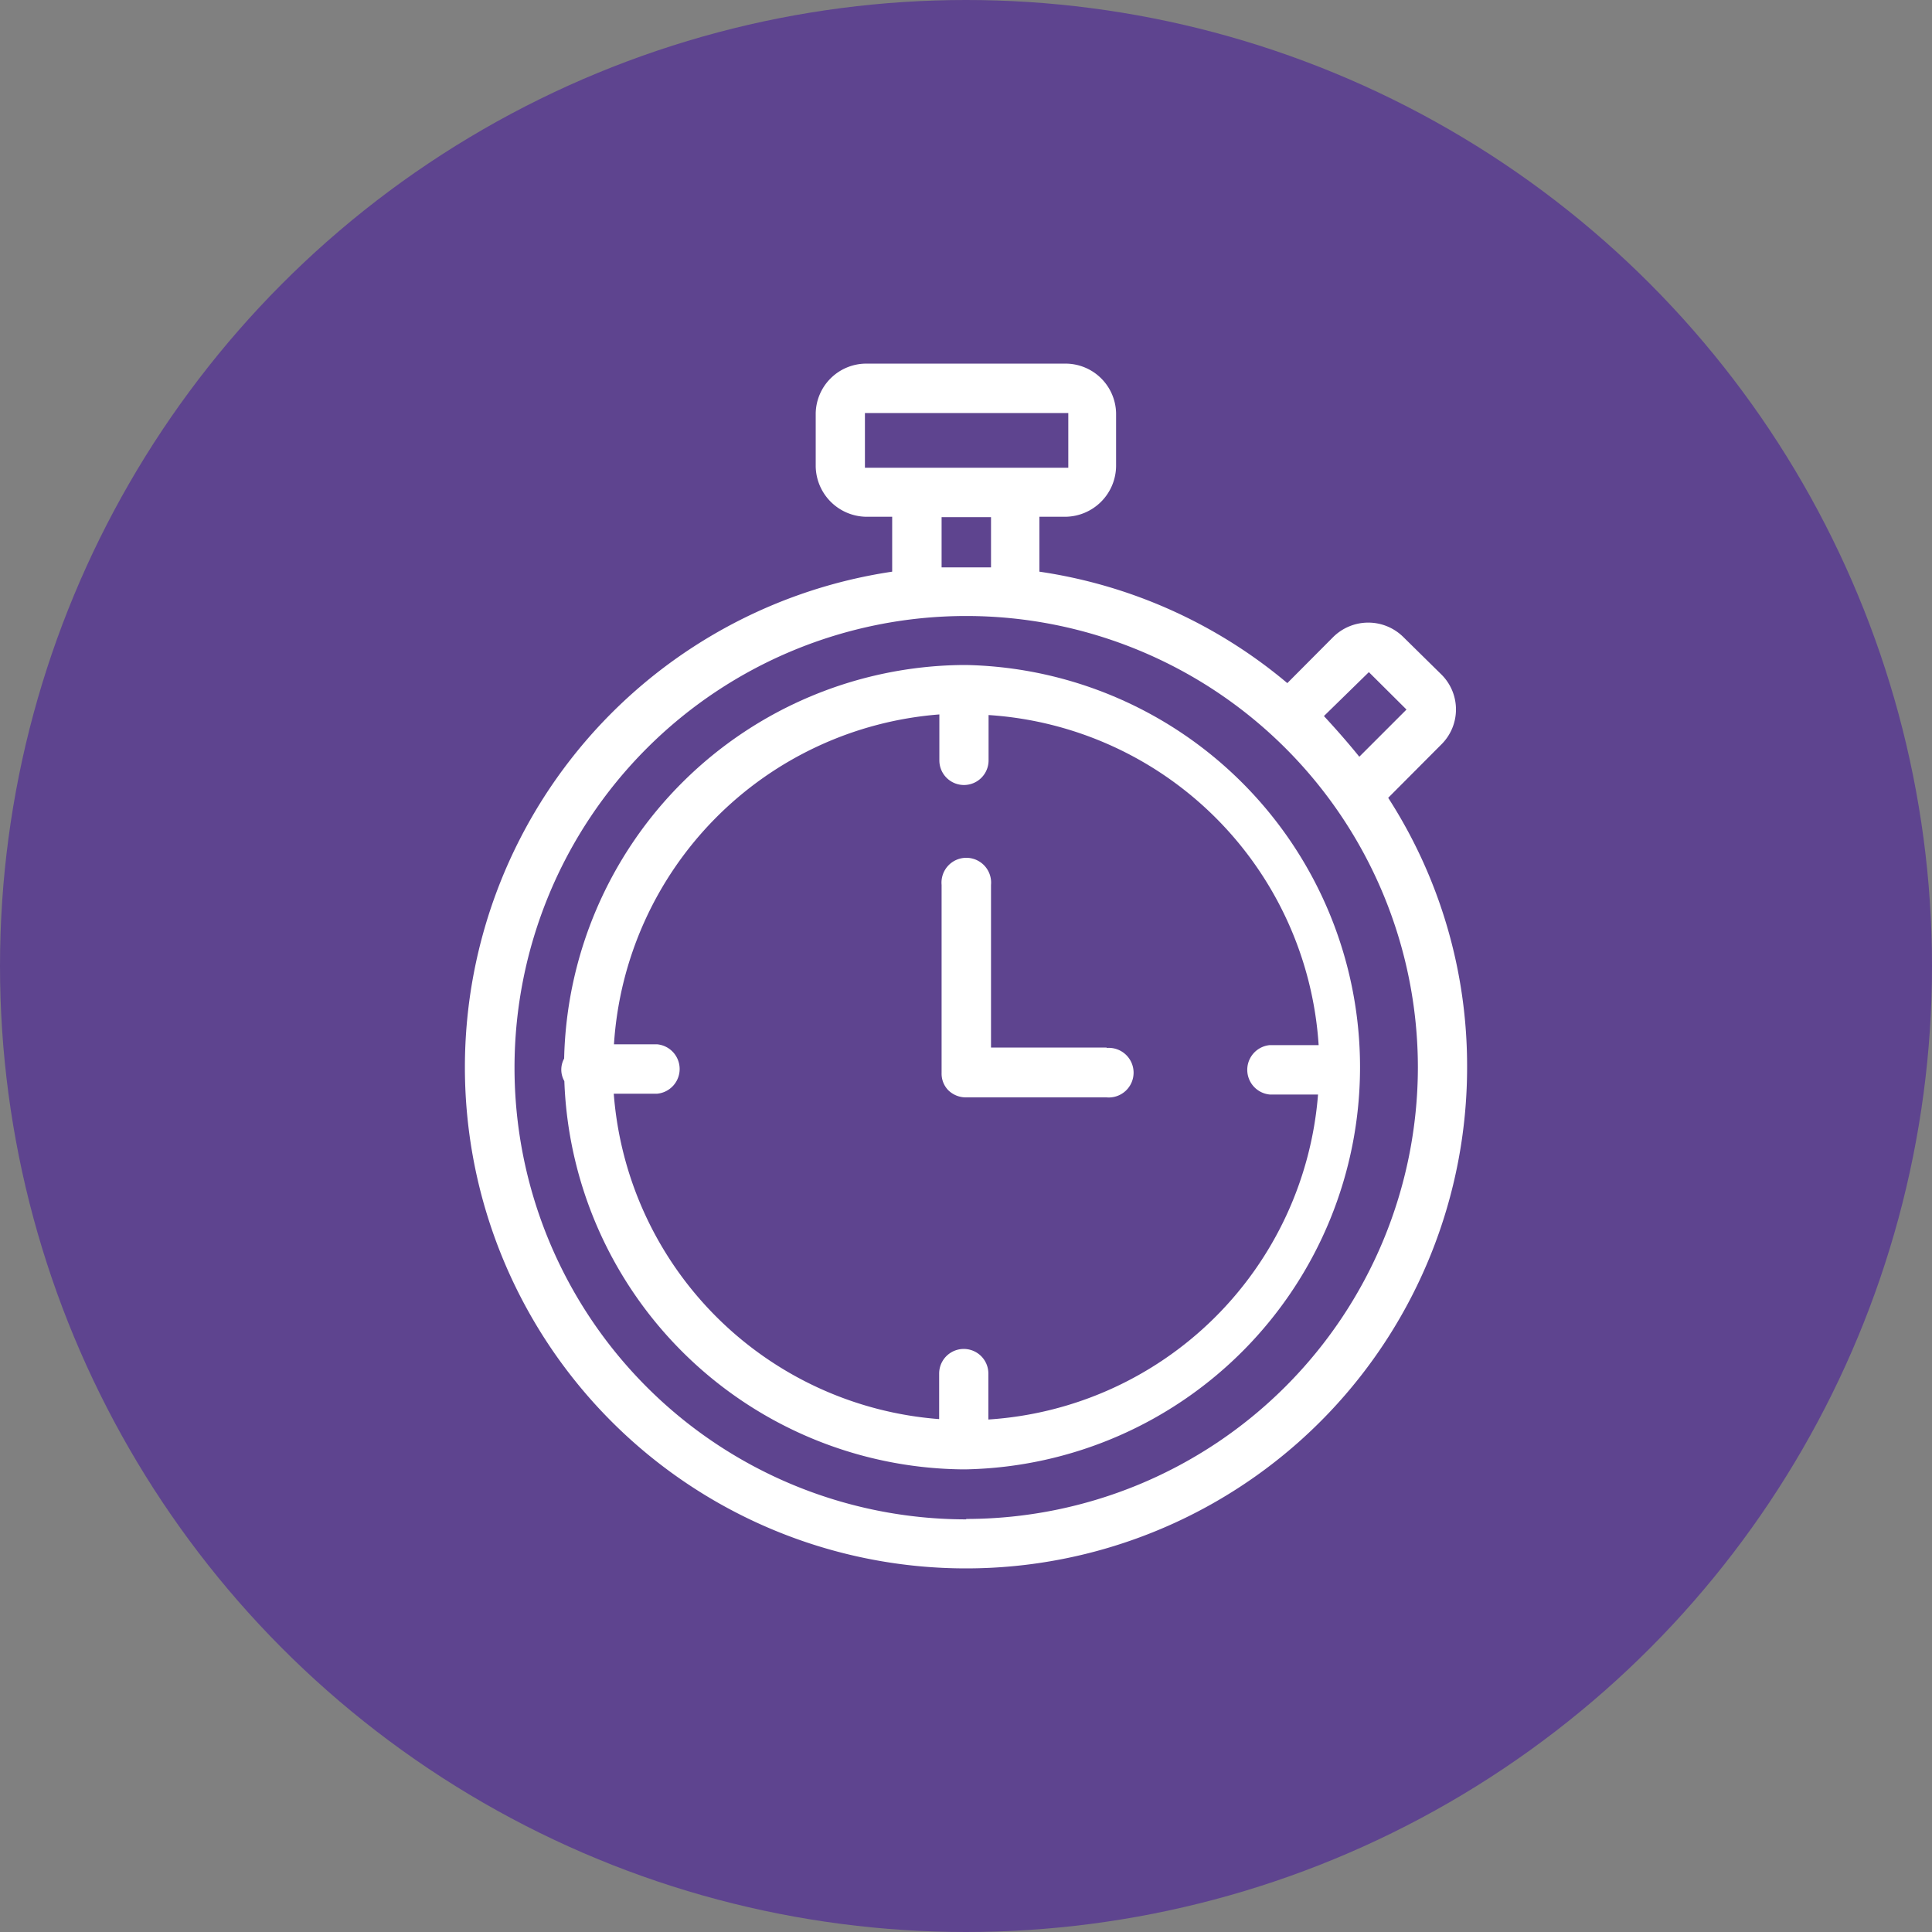
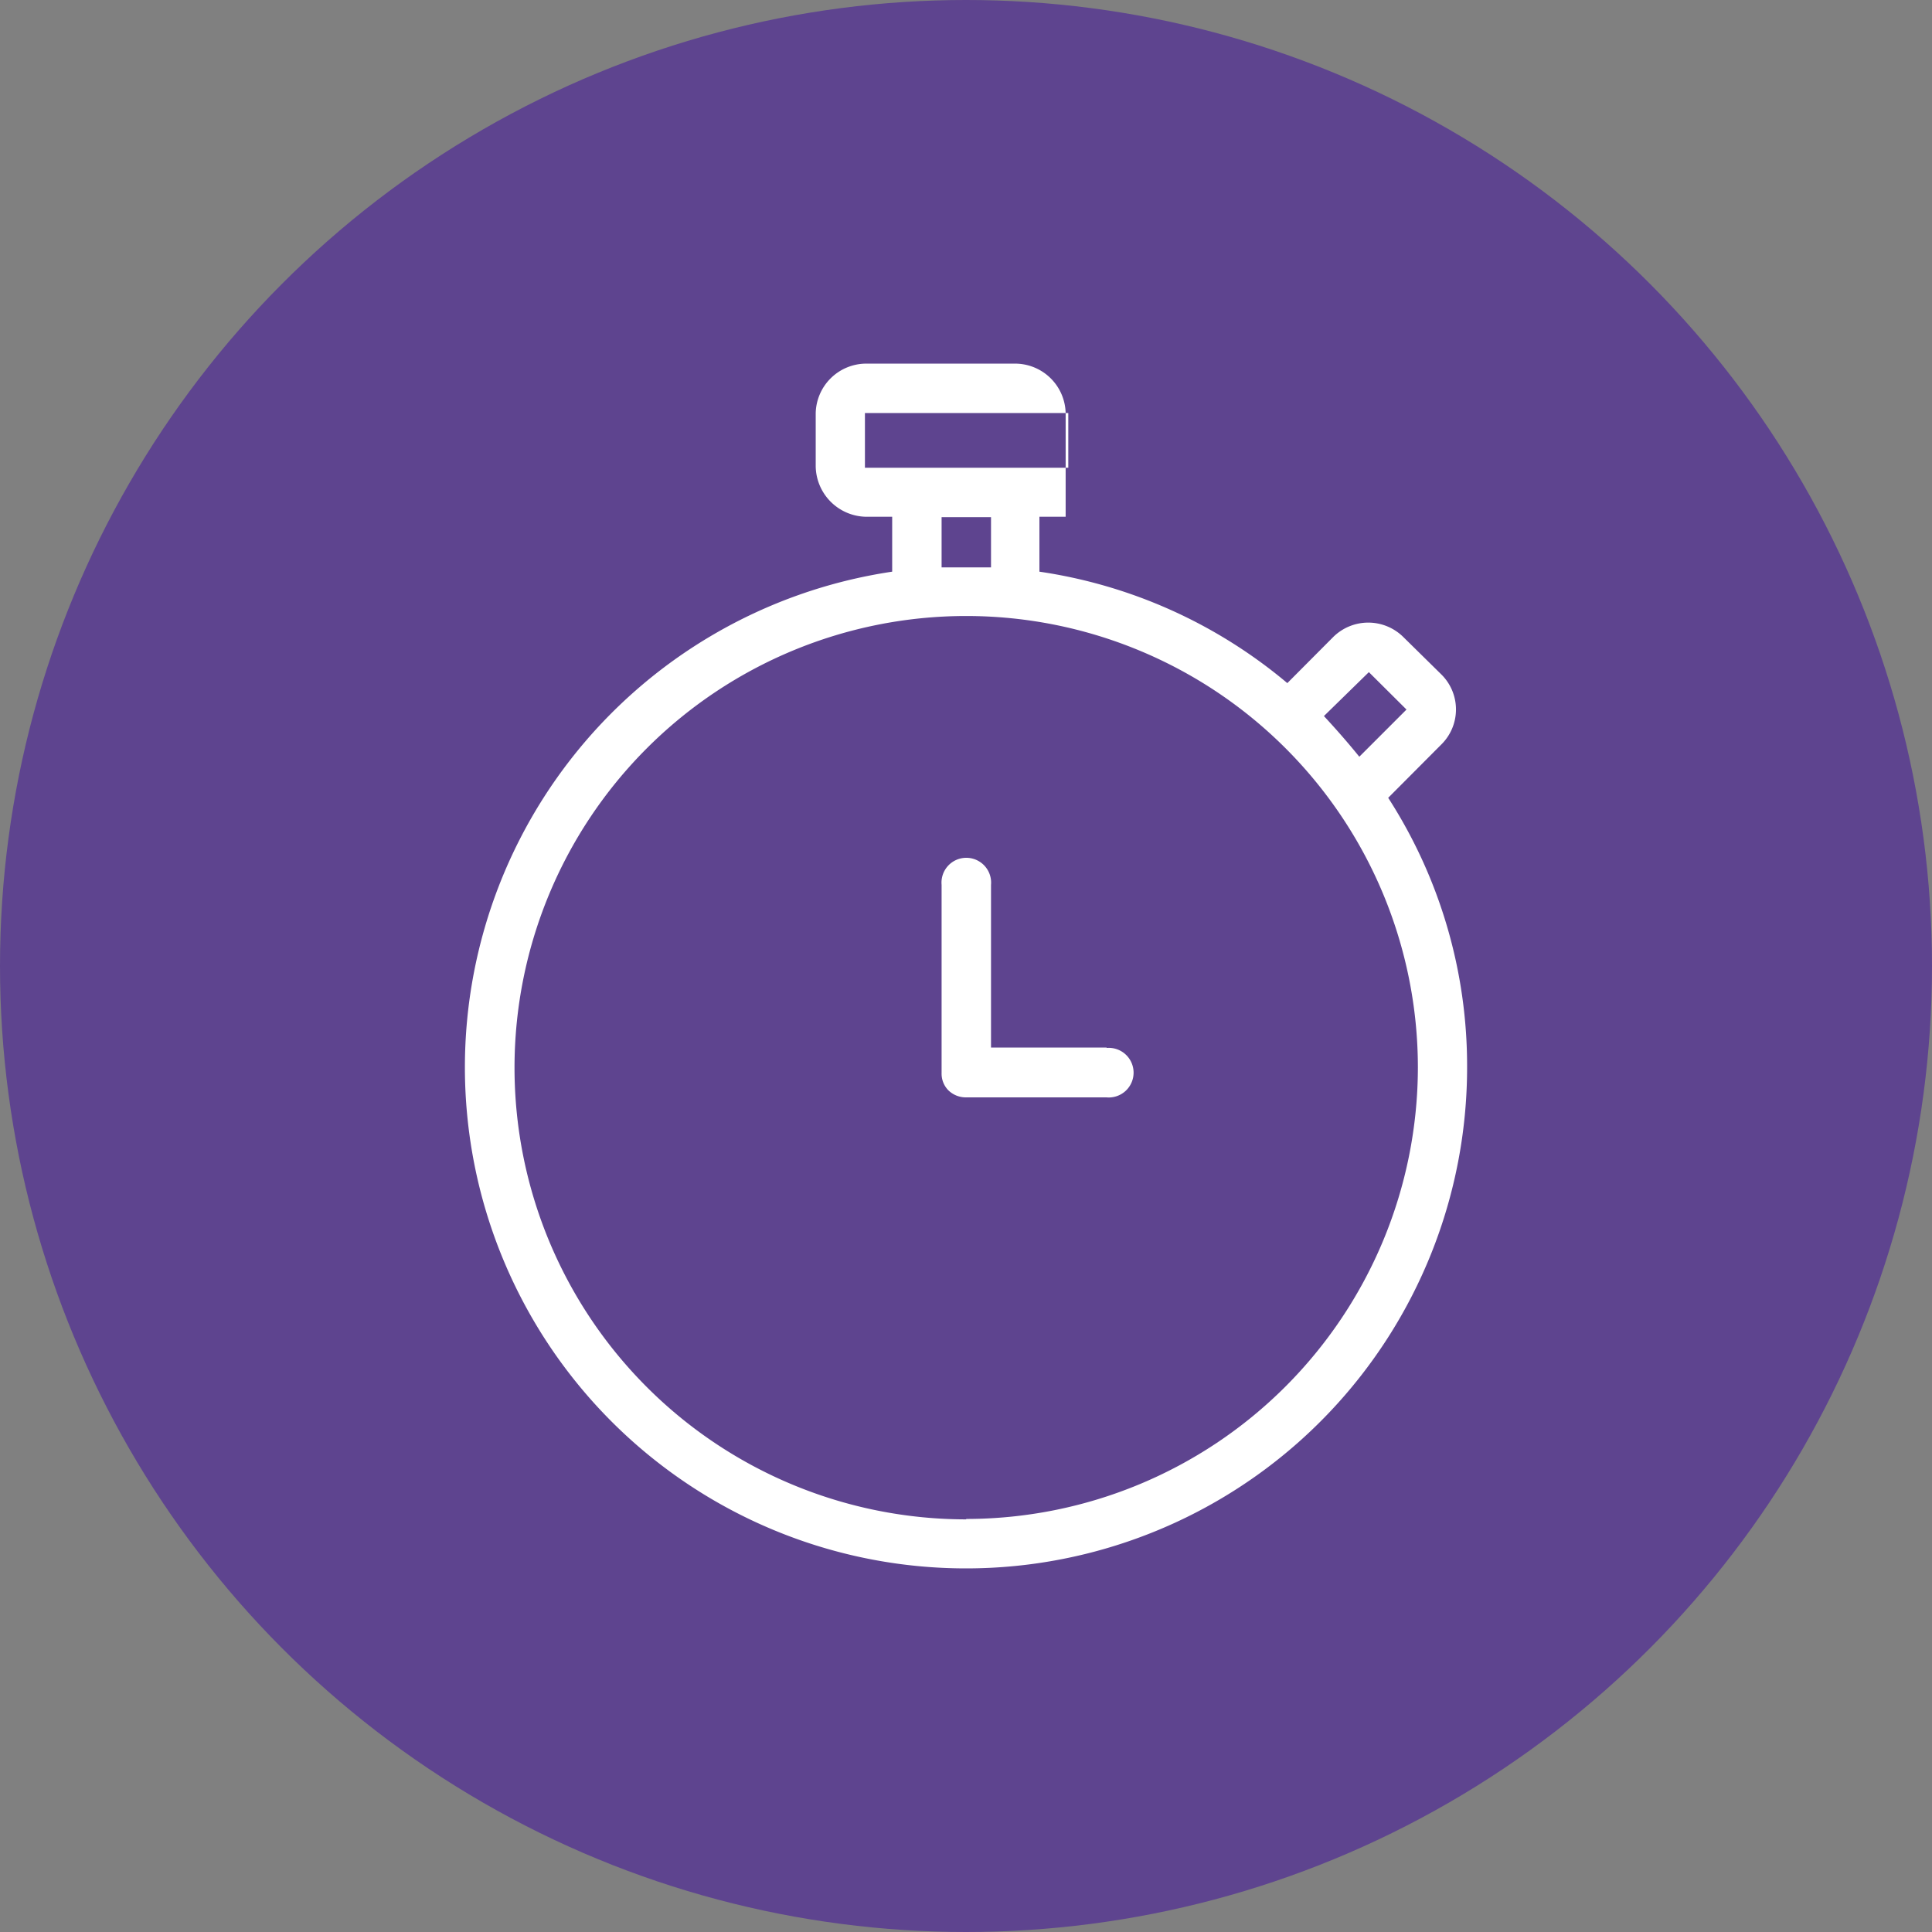
<svg xmlns="http://www.w3.org/2000/svg" viewBox="0 0 95 95">
  <rect x="0" y="0" width="95" height="95" fill="#808080" stroke="none" />
  <defs>
    <style>.cls-1{fill:#5e448f;}.cls-2{fill:#fff;}</style>
  </defs>
  <title>chronometer</title>
  <g id="Camada_2" data-name="Camada 2">
    <g id="Camada_12" data-name="Camada 12">
      <circle class="cls-1" cx="47.5" cy="47.5" r="47.5" />
    </g>
    <g id="chronometer">
-       <path class="cls-2" d="M70.88,36.6a2.42,2.42,0,0,0,0-3.43L69,31.32a2.45,2.45,0,0,0-3.44,0l-2.26,2.27a24.44,24.44,0,0,0-12.19-5.48v-2.7h1.29a2.52,2.52,0,0,0,2.48-2.48V20.32a2.49,2.49,0,0,0-2.48-2.44H42.58a2.49,2.49,0,0,0-2.47,2.44v2.61a2.52,2.52,0,0,0,2.47,2.48h1.29v2.7A24.64,24.64,0,1,0,72.14,52.48a24.32,24.32,0,0,0-3.88-13.25Zm-3.57-3.55,1.85,1.84-2.32,2.32c-.55-.68-1.12-1.33-1.74-2ZM42.53,23V20.31h10V23Zm3.77,2.43h2.43v2.47c-.49,0-.83,0-1.22,0l-1.21,0Zm1.21,49.28A22.21,22.21,0,1,1,69.72,52.48,22.23,22.23,0,0,1,47.51,74.69Z" />
-       <path class="cls-2" d="M47.51,32.7h-.23A19.79,19.79,0,0,0,27.74,52.05a1.14,1.14,0,0,0-.14.54,1.13,1.13,0,0,0,.15.57A19.8,19.8,0,0,0,47.22,72.25h.32a19.78,19.78,0,0,0,0-39.55ZM48.6,69.8V67.54a1.21,1.21,0,1,0-2.42,0v2.24a17.37,17.37,0,0,1-16-16h2.13a1.22,1.22,0,0,0,0-2.43H30.19a17.38,17.38,0,0,1,16-16.22v2.26a1.21,1.21,0,0,0,2.42,0V35.16A17.39,17.39,0,0,1,64.84,51.39h-2.4a1.22,1.22,0,0,0,0,2.43h2.37A17.38,17.38,0,0,1,48.6,69.8Z" />
+       <path class="cls-2" d="M70.88,36.6a2.42,2.42,0,0,0,0-3.43L69,31.32a2.45,2.45,0,0,0-3.44,0l-2.26,2.27a24.44,24.44,0,0,0-12.19-5.48v-2.7h1.29V20.32a2.49,2.49,0,0,0-2.48-2.44H42.58a2.49,2.49,0,0,0-2.47,2.44v2.61a2.52,2.52,0,0,0,2.47,2.48h1.29v2.7A24.64,24.64,0,1,0,72.14,52.48a24.32,24.32,0,0,0-3.88-13.25Zm-3.57-3.55,1.85,1.84-2.32,2.32c-.55-.68-1.12-1.33-1.74-2ZM42.53,23V20.31h10V23Zm3.77,2.43h2.43v2.47c-.49,0-.83,0-1.22,0l-1.21,0Zm1.21,49.28A22.21,22.21,0,1,1,69.72,52.48,22.23,22.23,0,0,1,47.51,74.69Z" />
      <path class="cls-2" d="M54.42,51.51H48.73v-8a1.22,1.22,0,1,0-2.43,0v9.25a1.17,1.17,0,0,0,.33.85,1.23,1.23,0,0,0,.85.35h6.93a1.22,1.22,0,1,0,0-2.43Z" />
    </g>
  </g>
</svg>